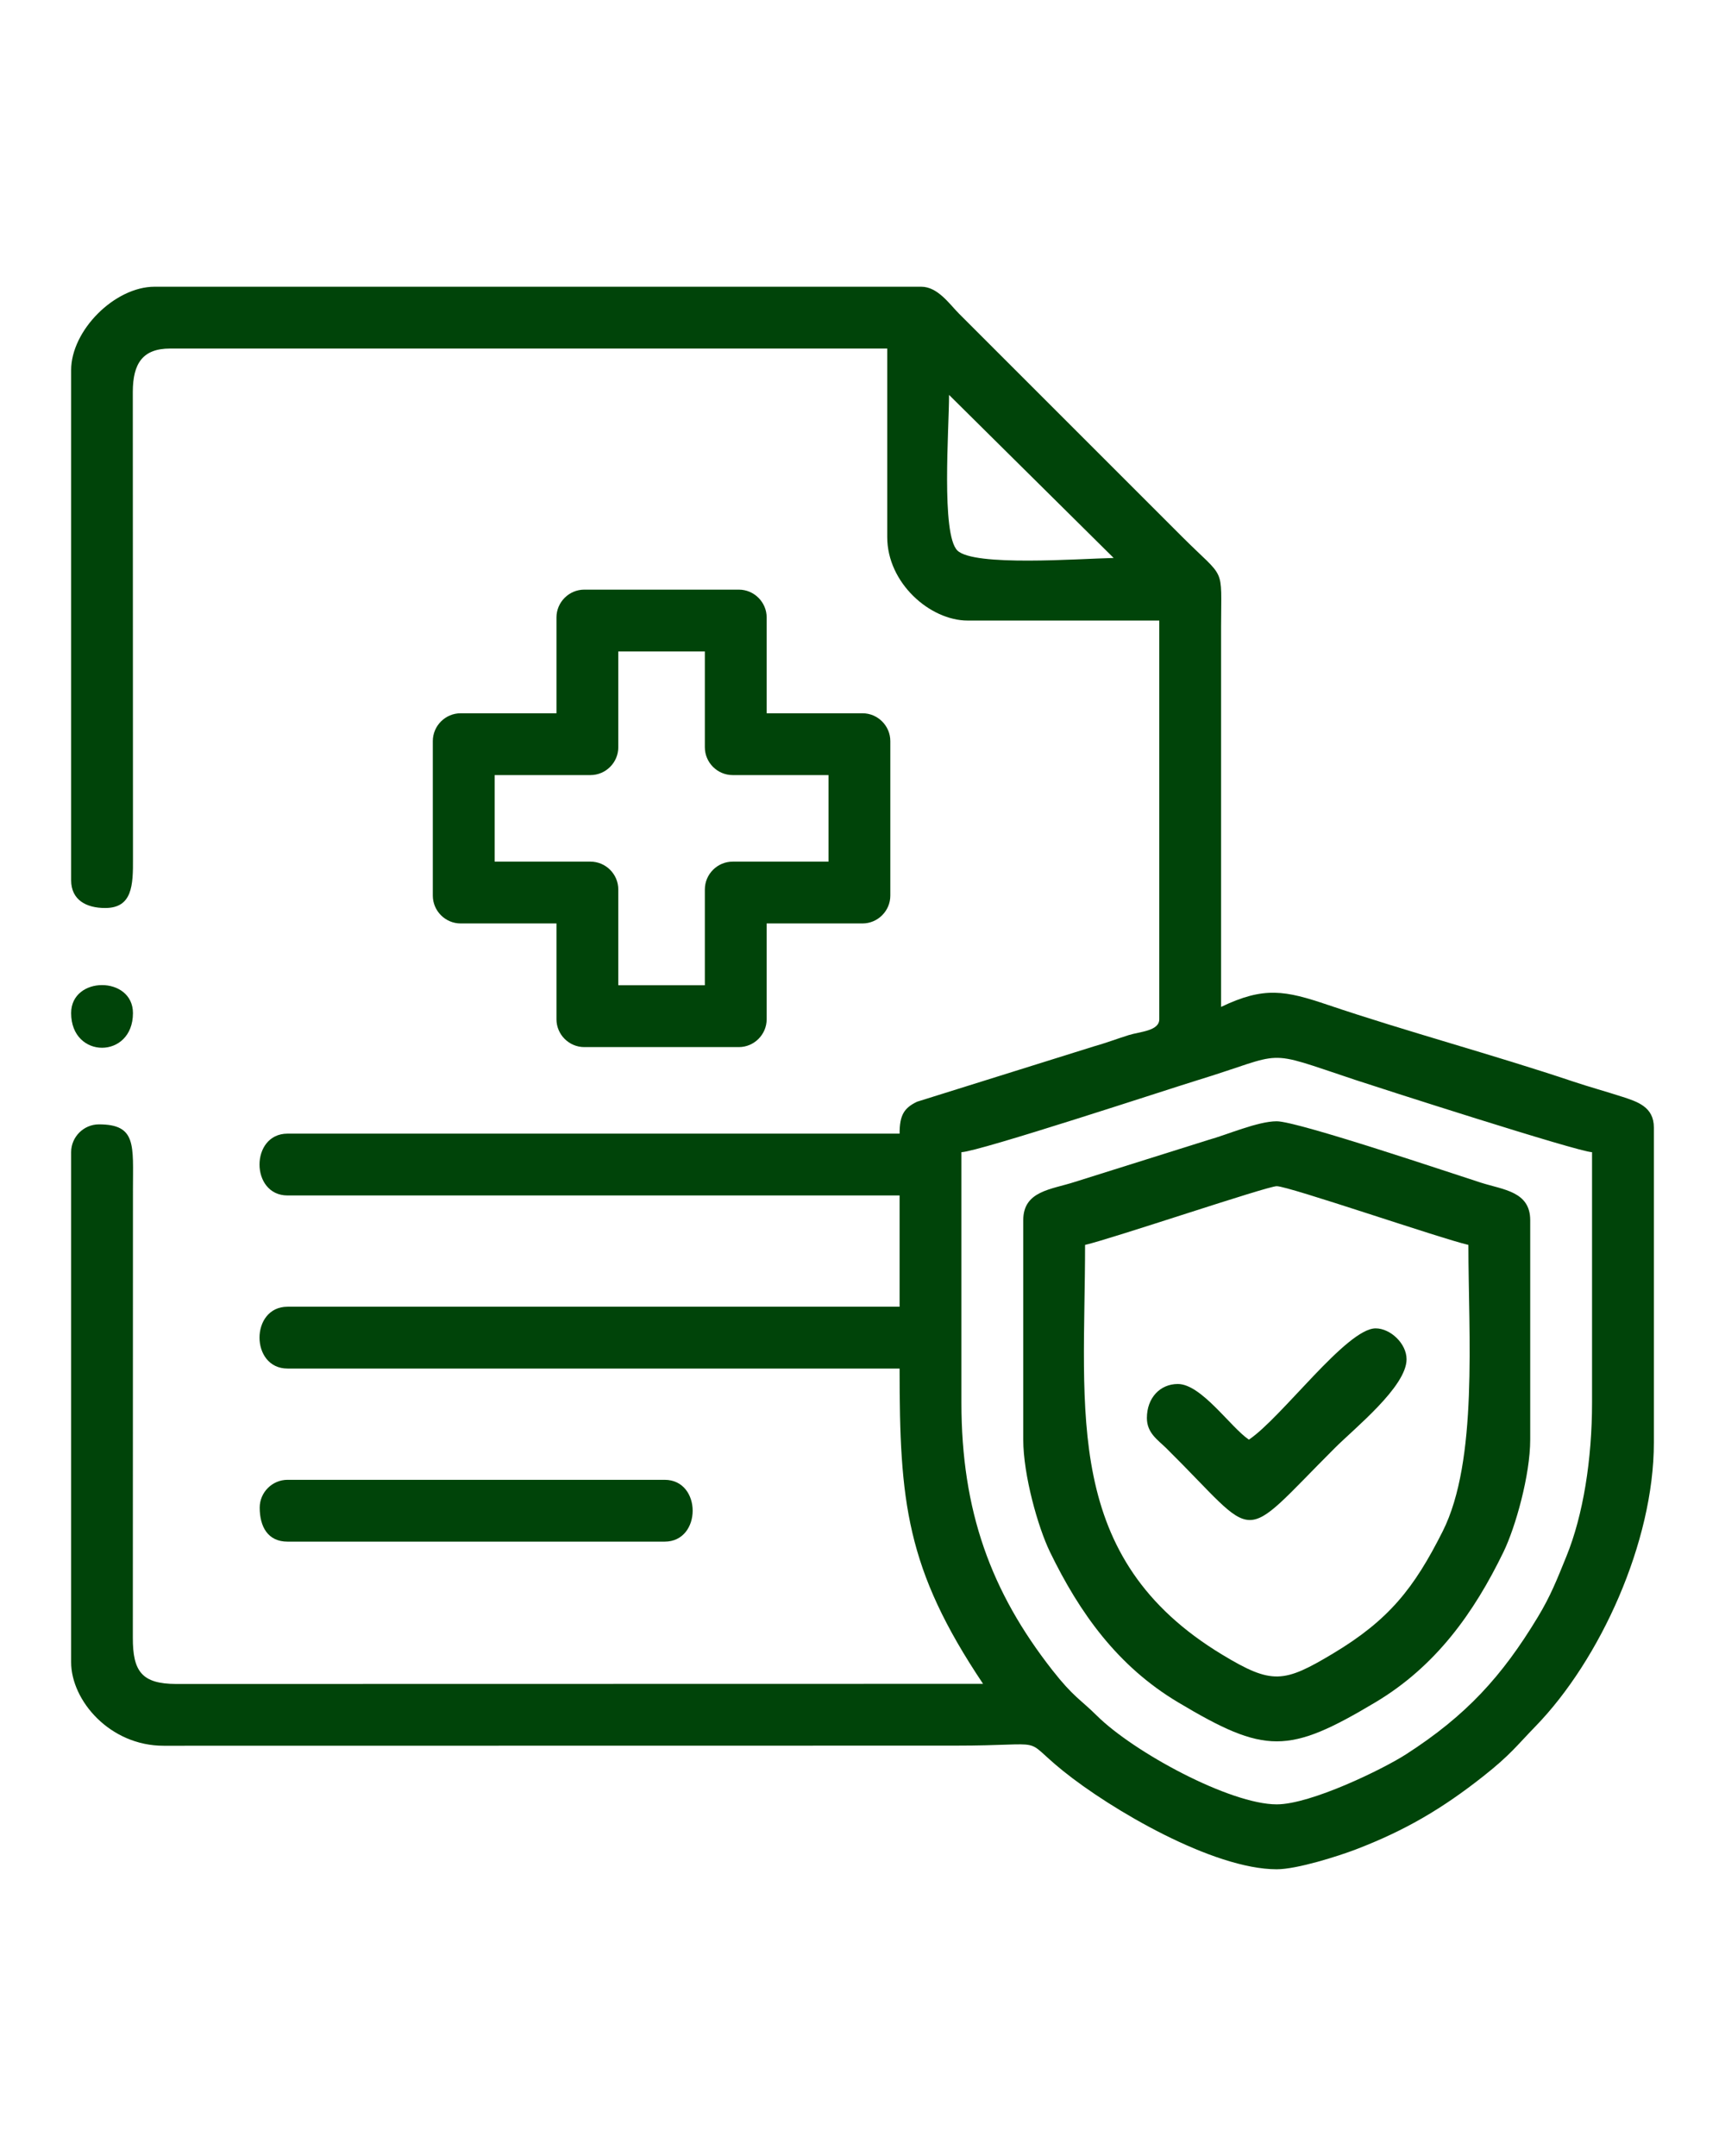
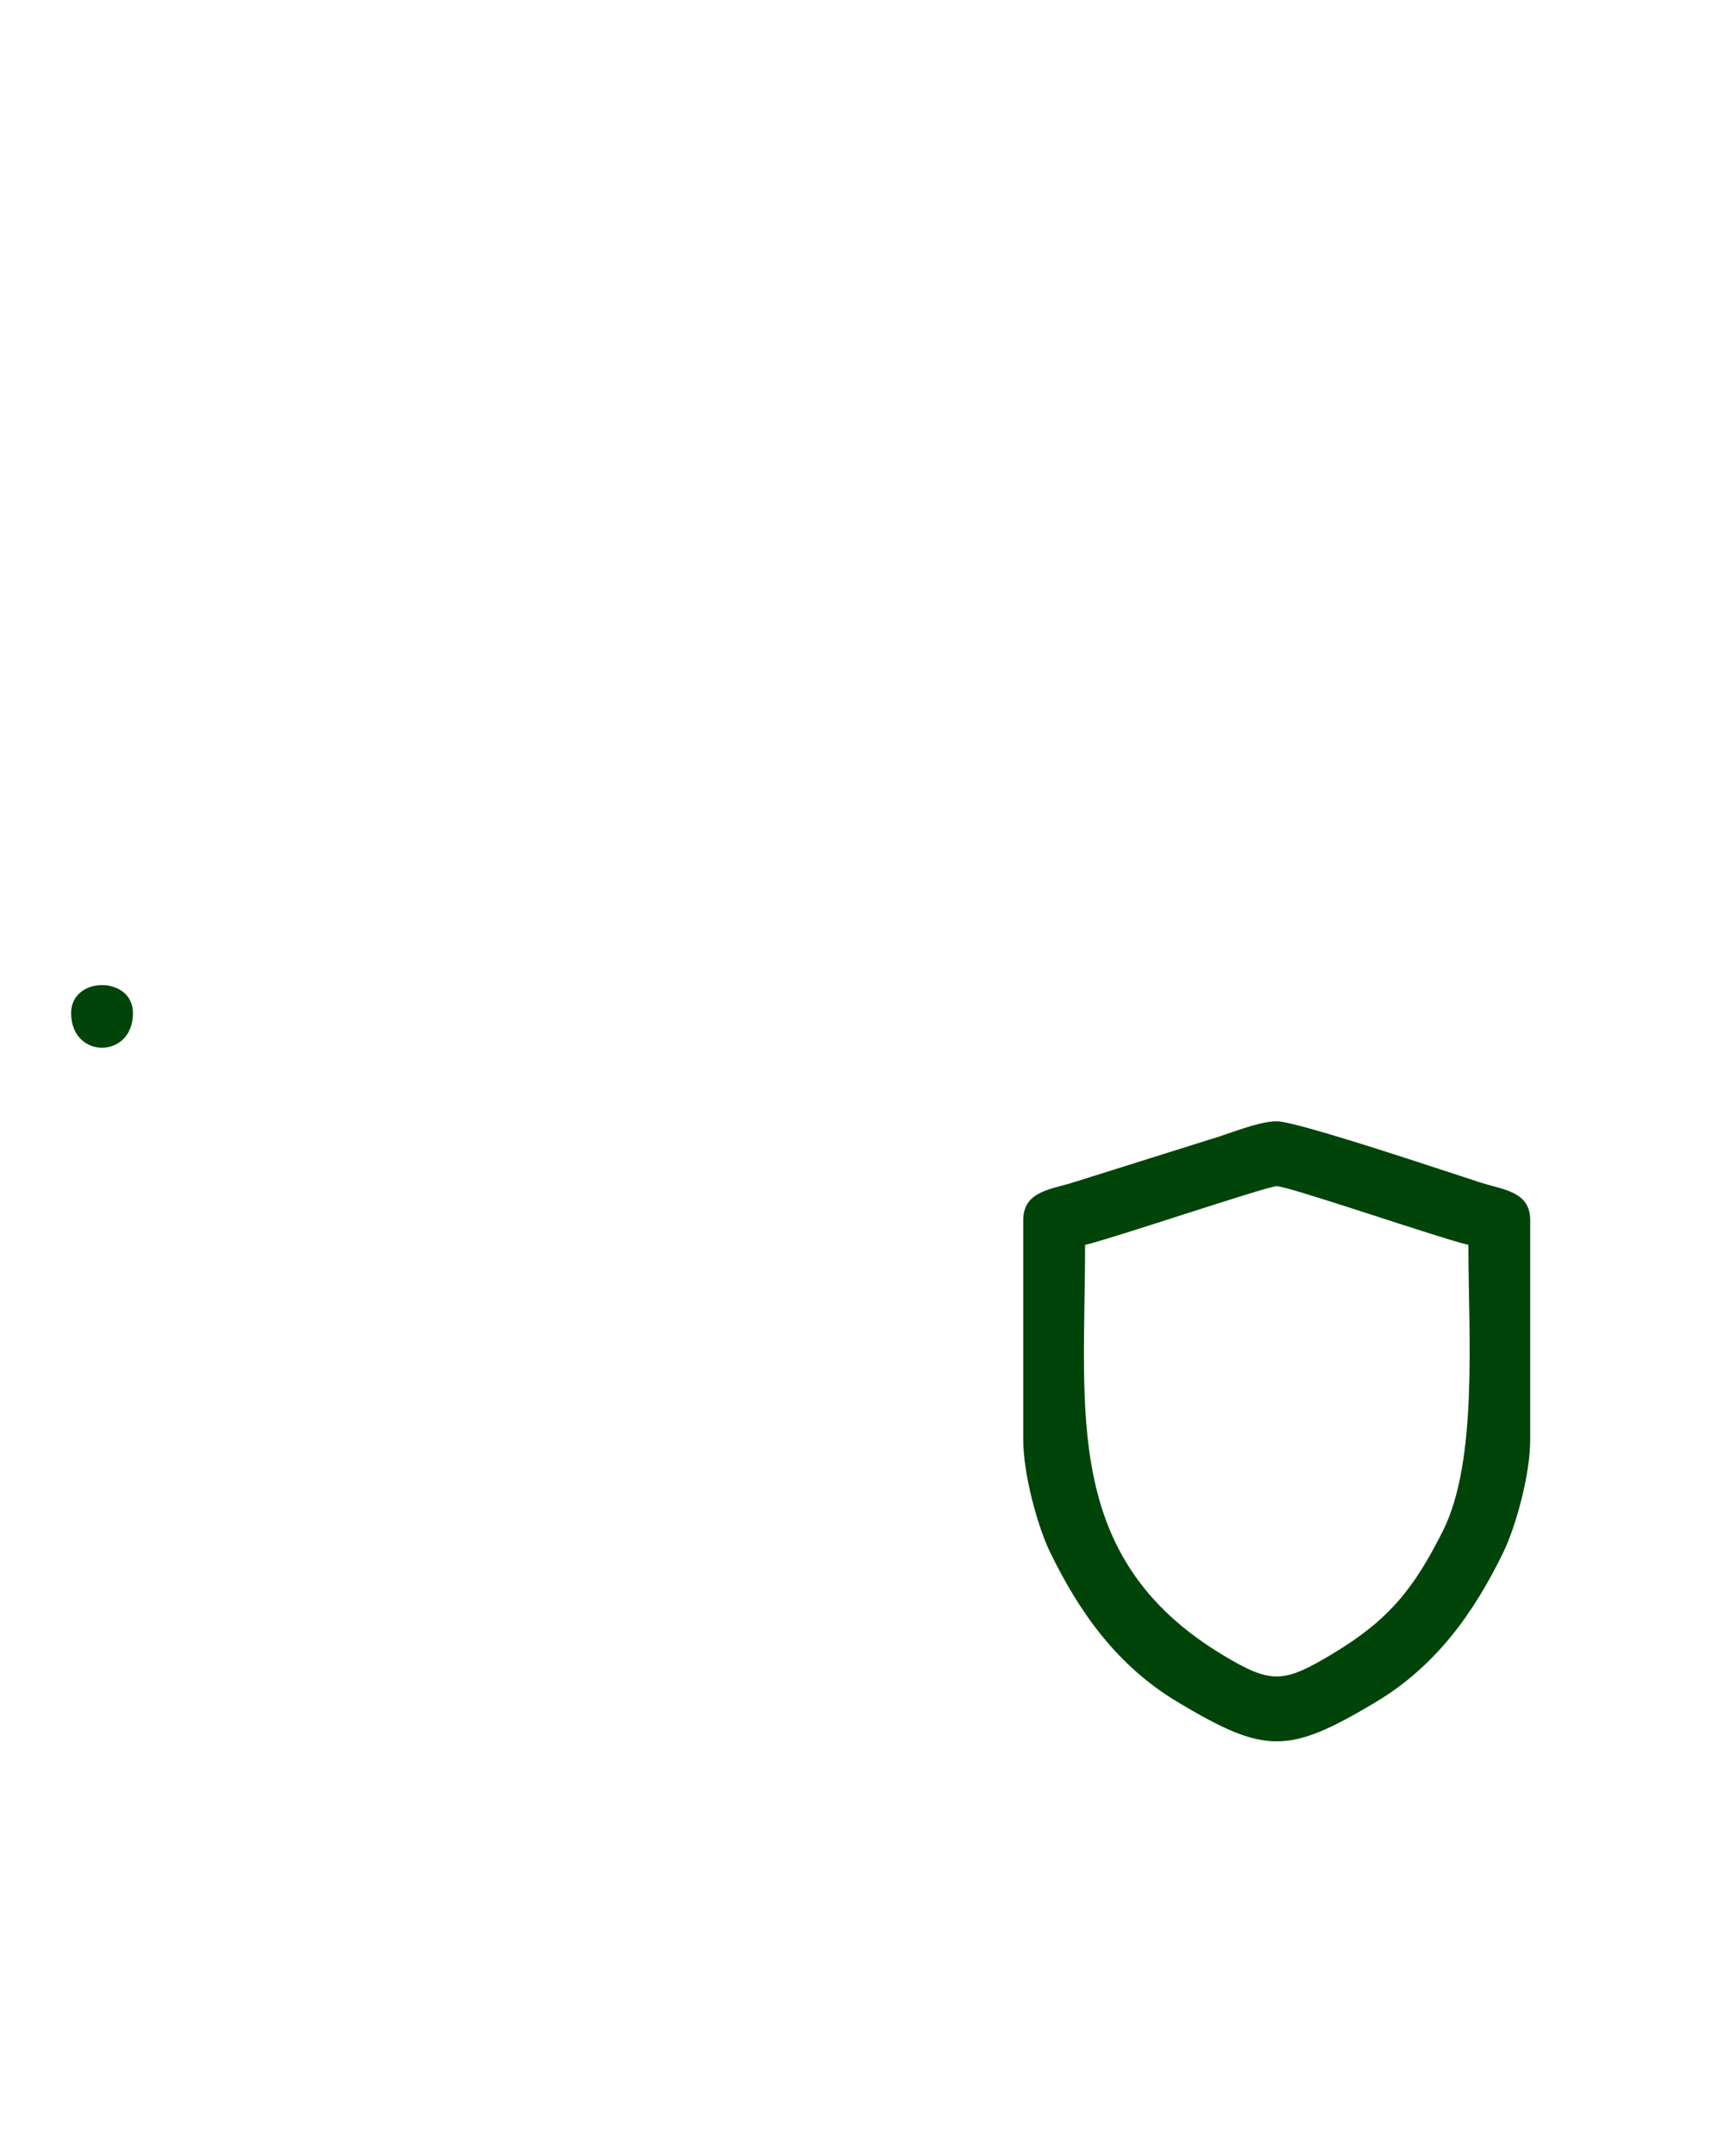
<svg xmlns="http://www.w3.org/2000/svg" clip-rule="evenodd" fill-rule="evenodd" height="11430" image-rendering="optimizeQuality" shape-rendering="geometricPrecision" text-rendering="geometricPrecision" viewBox="0 0 9144 11430" width="9144">
  <g>
    <g fill="#004409">
-       <path d="M5096.35 7435.58l0 -1327.29c90.21,-2.03 1109.18,-337.94 1243.33,-378.96 490.91,-150.28 343.61,-170.85 844.14,-4.33 112.46,37.43 1180.89,381.6 1255.41,383.29l0 1327.29c0,301.35 -46.98,596.57 -135.67,814.79 -51.53,126.9 -84.24,210.64 -152.13,323.04 -189.34,313.38 -379.13,521.71 -698.41,727.18 -121.9,78.46 -504.4,265.21 -685.26,265.21 -246.89,0 -758.26,-276.17 -954.4,-471.18 -85.65,-85.15 -123.3,-97.74 -234.92,-240.26 -325.46,-415.49 -482.09,-844.02 -482.09,-1418.78zm-65.53 -5341.98l872.52 864.42c-184.4,4.05 -742.25,46.59 -828.62,-39.84 -86.44,-86.38 -43.9,-644.23 -43.9,-824.58zm-4653.76 -131.12l0 2703.82c0,104.81 80.03,147.47 180.24,147.47 143.88,0 148.54,-119.26 147.58,-262.07l-0.9 -2475.3c0.62,-148.14 51.32,-228.62 197.44,-228.62l3801.7 0 0 999.58c0,244.14 227.61,442.47 426,442.47l1015.99 0 0 2113.82c0,62.32 -102.39,65.19 -161.91,83.91 -58.28,18.26 -127.07,43.94 -185.69,60.13l-936.02 292.97c-70.02,33.33 -92.84,72.11 -92.84,169.28l-3244.53 0c-197.94,0 -197.94,327.76 0,327.76l3244.53 0 0 589.88 -3244.53 0c-197.94,0 -197.94,327.76 0,327.76l3244.53 0c0,704.59 33.1,1060.17 442.41,1671.4l-4277.67 0.79c-180.17,-0.73 -229.91,-64.8 -229.24,-245.99l0.62 -2376.6c0.11,-233.63 19.73,-344.12 -180.24,-344.12 -80.98,0 -147.47,66.48 -147.47,147.47l0 2703.75c0,203.73 206.09,443.76 490.98,443.03l4195.55 -0.62c514.69,0 340.8,-52.43 571.06,133.59 253.63,204.85 795.4,521.88 1133.11,521.88 108.13,0 328.16,-70.31 419.21,-105.15 264.08,-101.05 461.57,-218.57 676.59,-388.57 142.87,-112.97 176.53,-161.69 276.29,-264.43 341.76,-351.92 627.09,-976.76 627.09,-1503.19l0 -1671.41c0,-108.18 -85.88,-136.17 -165.68,-162.08 -86.95,-28.16 -180.47,-53.9 -262.58,-81.49 -415.49,-139.66 -886.79,-266.45 -1298.51,-405.71 -227.45,-76.94 -339.01,-99.37 -567.35,10.23l0 -2015.53c0.06,-330.85 27.99,-242.39 -208.9,-479.33l-1179.82 -1179.82c-50.64,-50.63 -112.68,-143.36 -200.75,-143.36l-4063.87 0c-211.15,0 -442.42,231.26 -442.42,442.4z" />
      <path d="M5751.82 6599.88c146.01,-34.01 965.08,-311.36 1015.94,-311.36 63.51,0 864.82,276.12 1016,311.36 0,477.53 52.26,1143.79 -136.34,1518.65 -151.63,301.29 -284.38,469.61 -581.34,647.65 -260.89,156.41 -323.38,165.46 -586.57,6.41 -850.15,-513.68 -727.69,-1285.03 -727.69,-2172.71zm-327.7 -131.12l0 1163.46c0,187.26 77.89,464.22 141.73,595.62 157.14,323.71 358.68,605.56 678.23,796.53 462.59,276.45 584.77,276.45 1047.42,0 319.28,-190.81 521.15,-472.93 678.23,-796.53 63.84,-131.4 141.74,-408.36 141.74,-595.62l0 -1163.46c0,-151.97 -141.91,-161.07 -260.21,-198.56 -137.19,-43.44 -971.1,-325.79 -1083.5,-325.79 -100.82,0 -264.87,72.16 -360.47,98.29l-710.6 223.45c-123.7,40.36 -272.57,46.77 -272.57,202.61z" />
-       <path d="M2622 4109.12l508 0c80.99,0 147.47,-66.48 147.47,-147.47l0 -507.99 458.83 0 0 507.99c0,80.99 66.48,147.47 147.46,147.47l508.01 0 0 458.83 -508.01 0c-80.98,0 -147.46,66.48 -147.46,147.46l0 508 -458.83 0 0 -508c0,-80.98 -66.48,-147.46 -147.47,-147.46l-508 0 0 -458.83zm327.76 -835.7l0 508 -507.99 0c-80.99,0 -147.47,66.48 -147.47,147.47l0 819.29c0,81.04 66.48,147.47 147.47,147.47l507.99 0 0 508c0,80.98 66.49,147.47 147.48,147.47l819.29 0c80.99,0 147.47,-66.49 147.47,-147.47l0 -508 508 0c80.99,0 147.47,-66.43 147.47,-147.47l0 -819.29c0,-80.99 -66.48,-147.47 -147.47,-147.47l-508 0 0 -508c0,-80.98 -66.48,-147.47 -147.47,-147.47l-819.29 0c-80.99,0 -147.48,66.49 -147.48,147.47z" />
-       <path d="M1376.65 7992.69c0,100.21 42.6,180.3 147.47,180.3l1999.18 0c197.93,0 197.93,-327.77 0,-327.77l-1999.18 0c-80.98,0 -147.47,66.49 -147.47,147.47z" />
-       <path d="M6620.29 7632.22c-96.89,-64.91 -251.55,-294.99 -376.88,-294.99 -93.74,0 -163.88,73.34 -163.88,180.29 0,80.08 57.89,115.83 102.4,159.78 502.21,496.3 373.45,519.63 893.08,0 106.33,-106.34 380.99,-326.02 380.99,-471.13 0,-83.85 -86.16,-163.88 -163.83,-163.88 -153.76,0 -498.28,473.65 -671.88,589.93z" />
      <path d="M377.06 5370.88c0,245.09 327.71,245.09 327.71,0 0,-197.94 -327.71,-197.94 -327.71,0z" />
    </g>
  </g>
</svg>